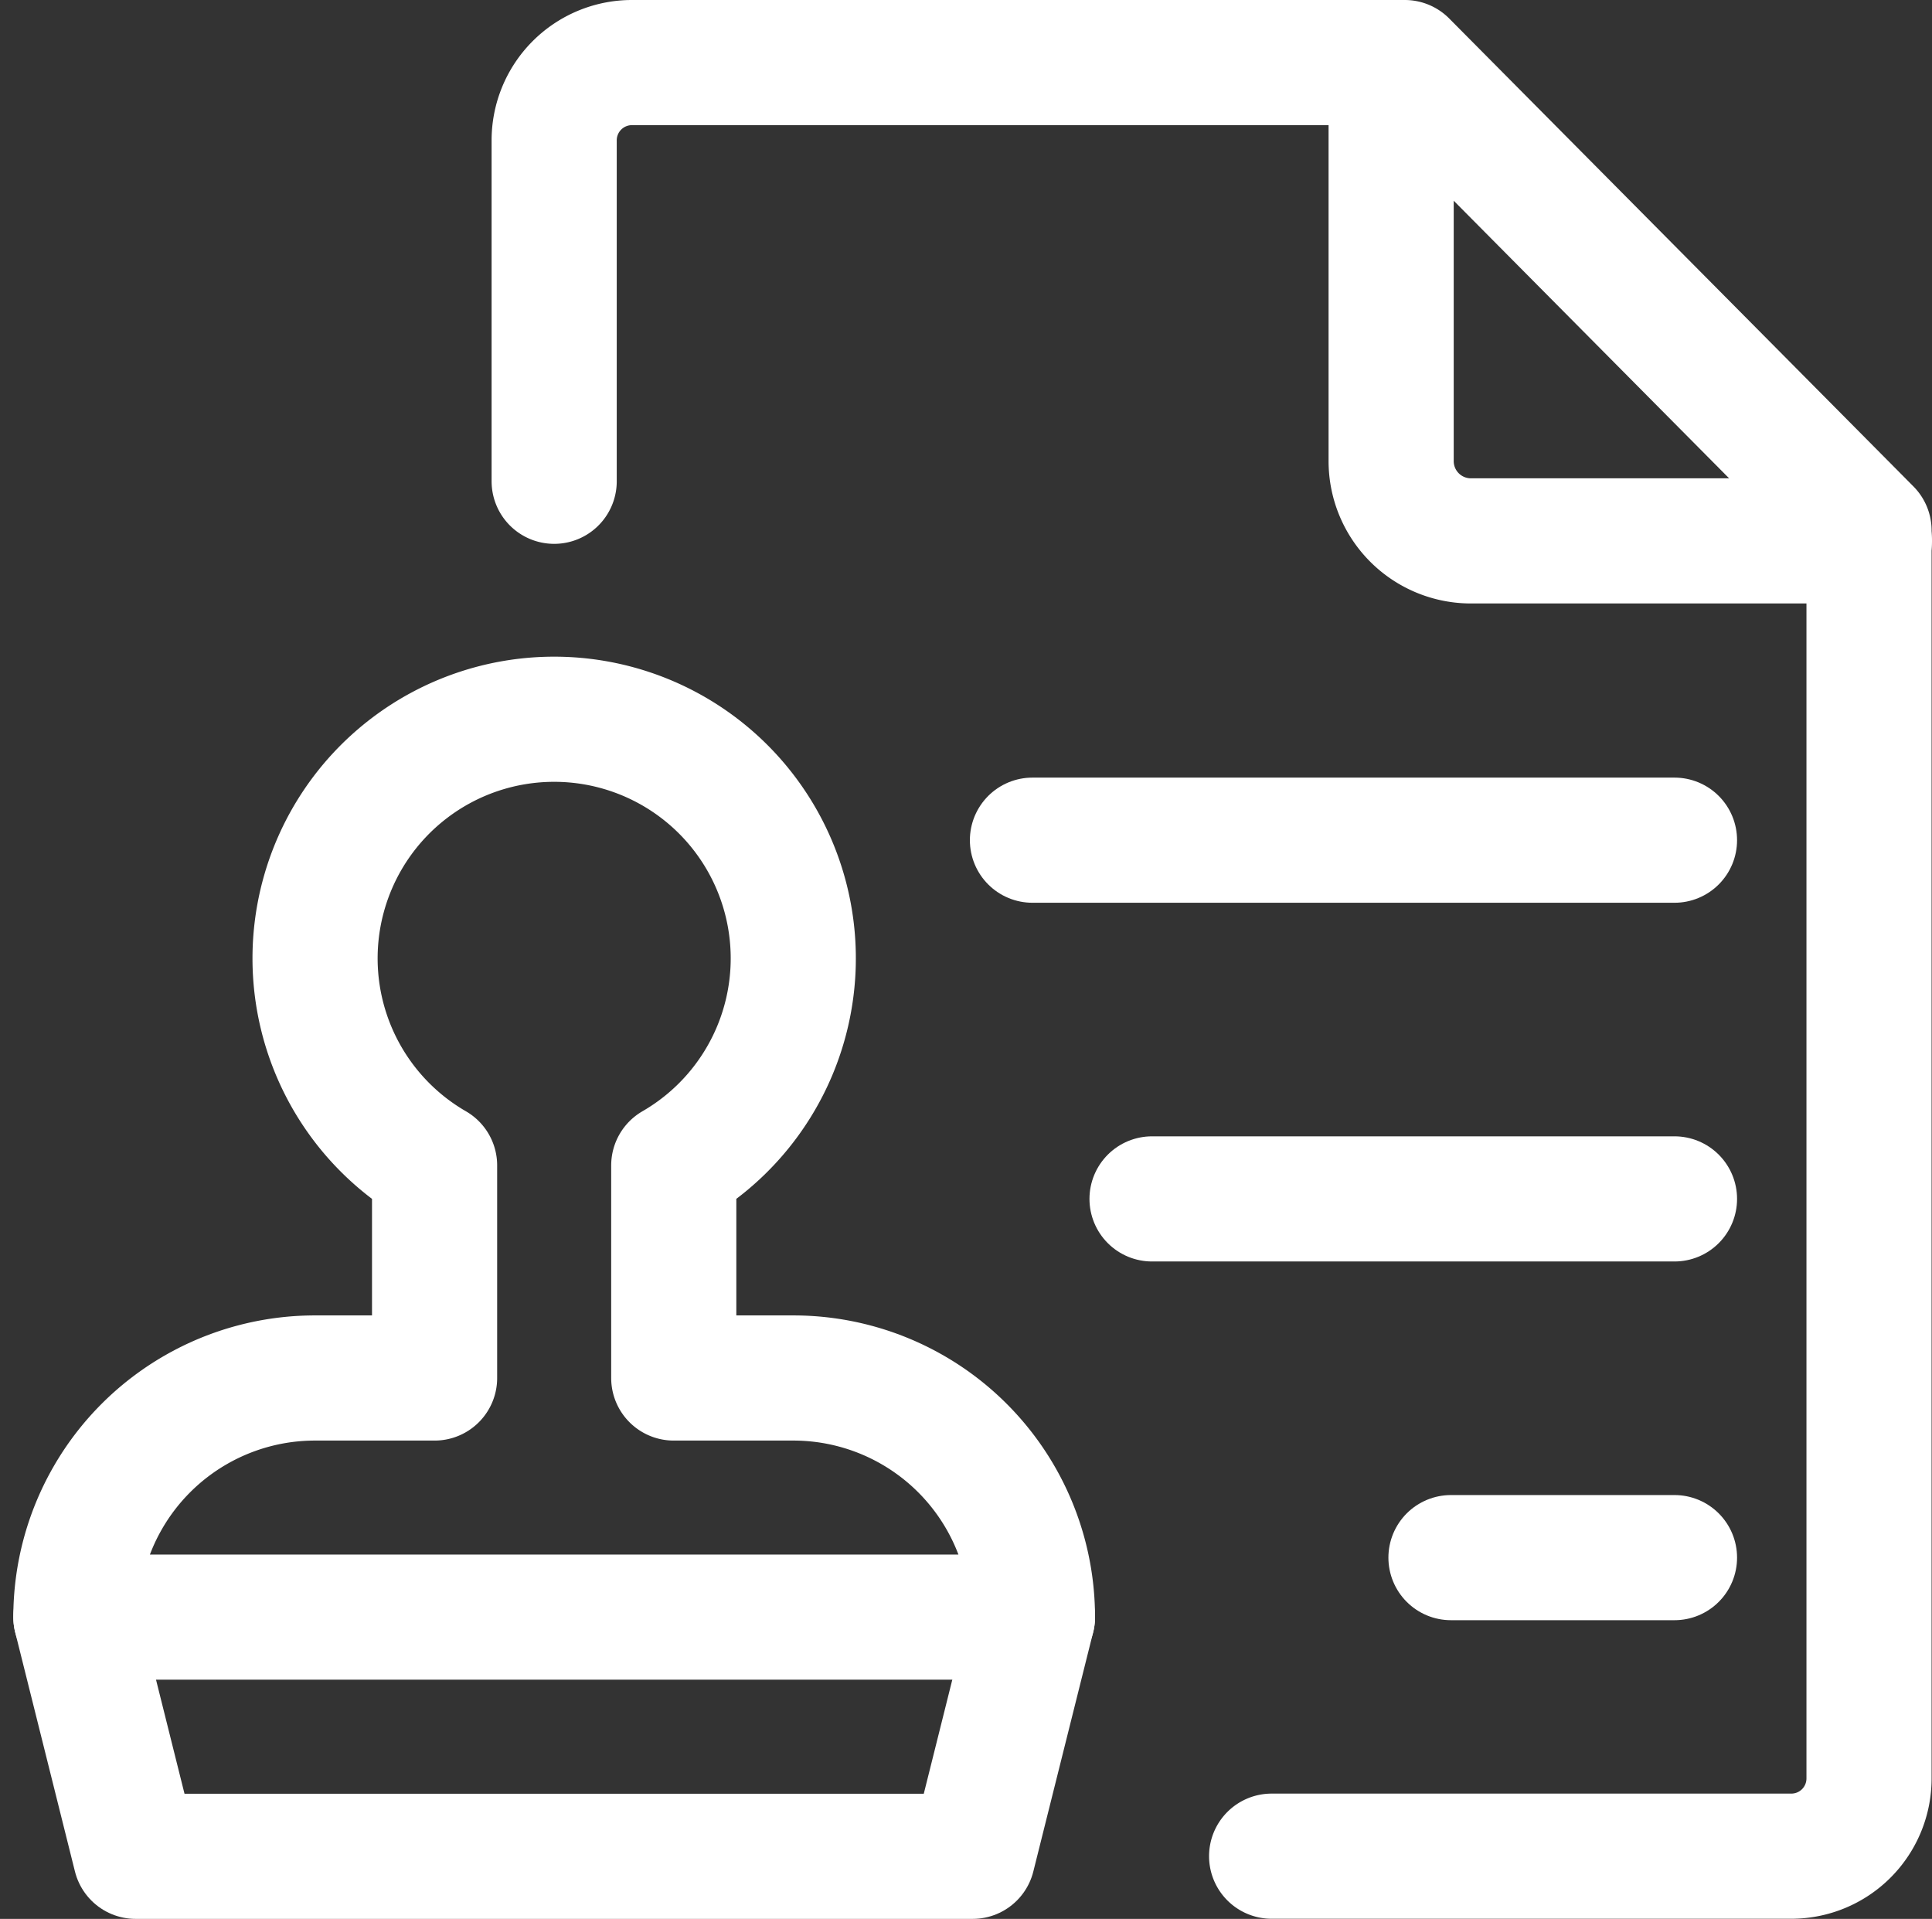
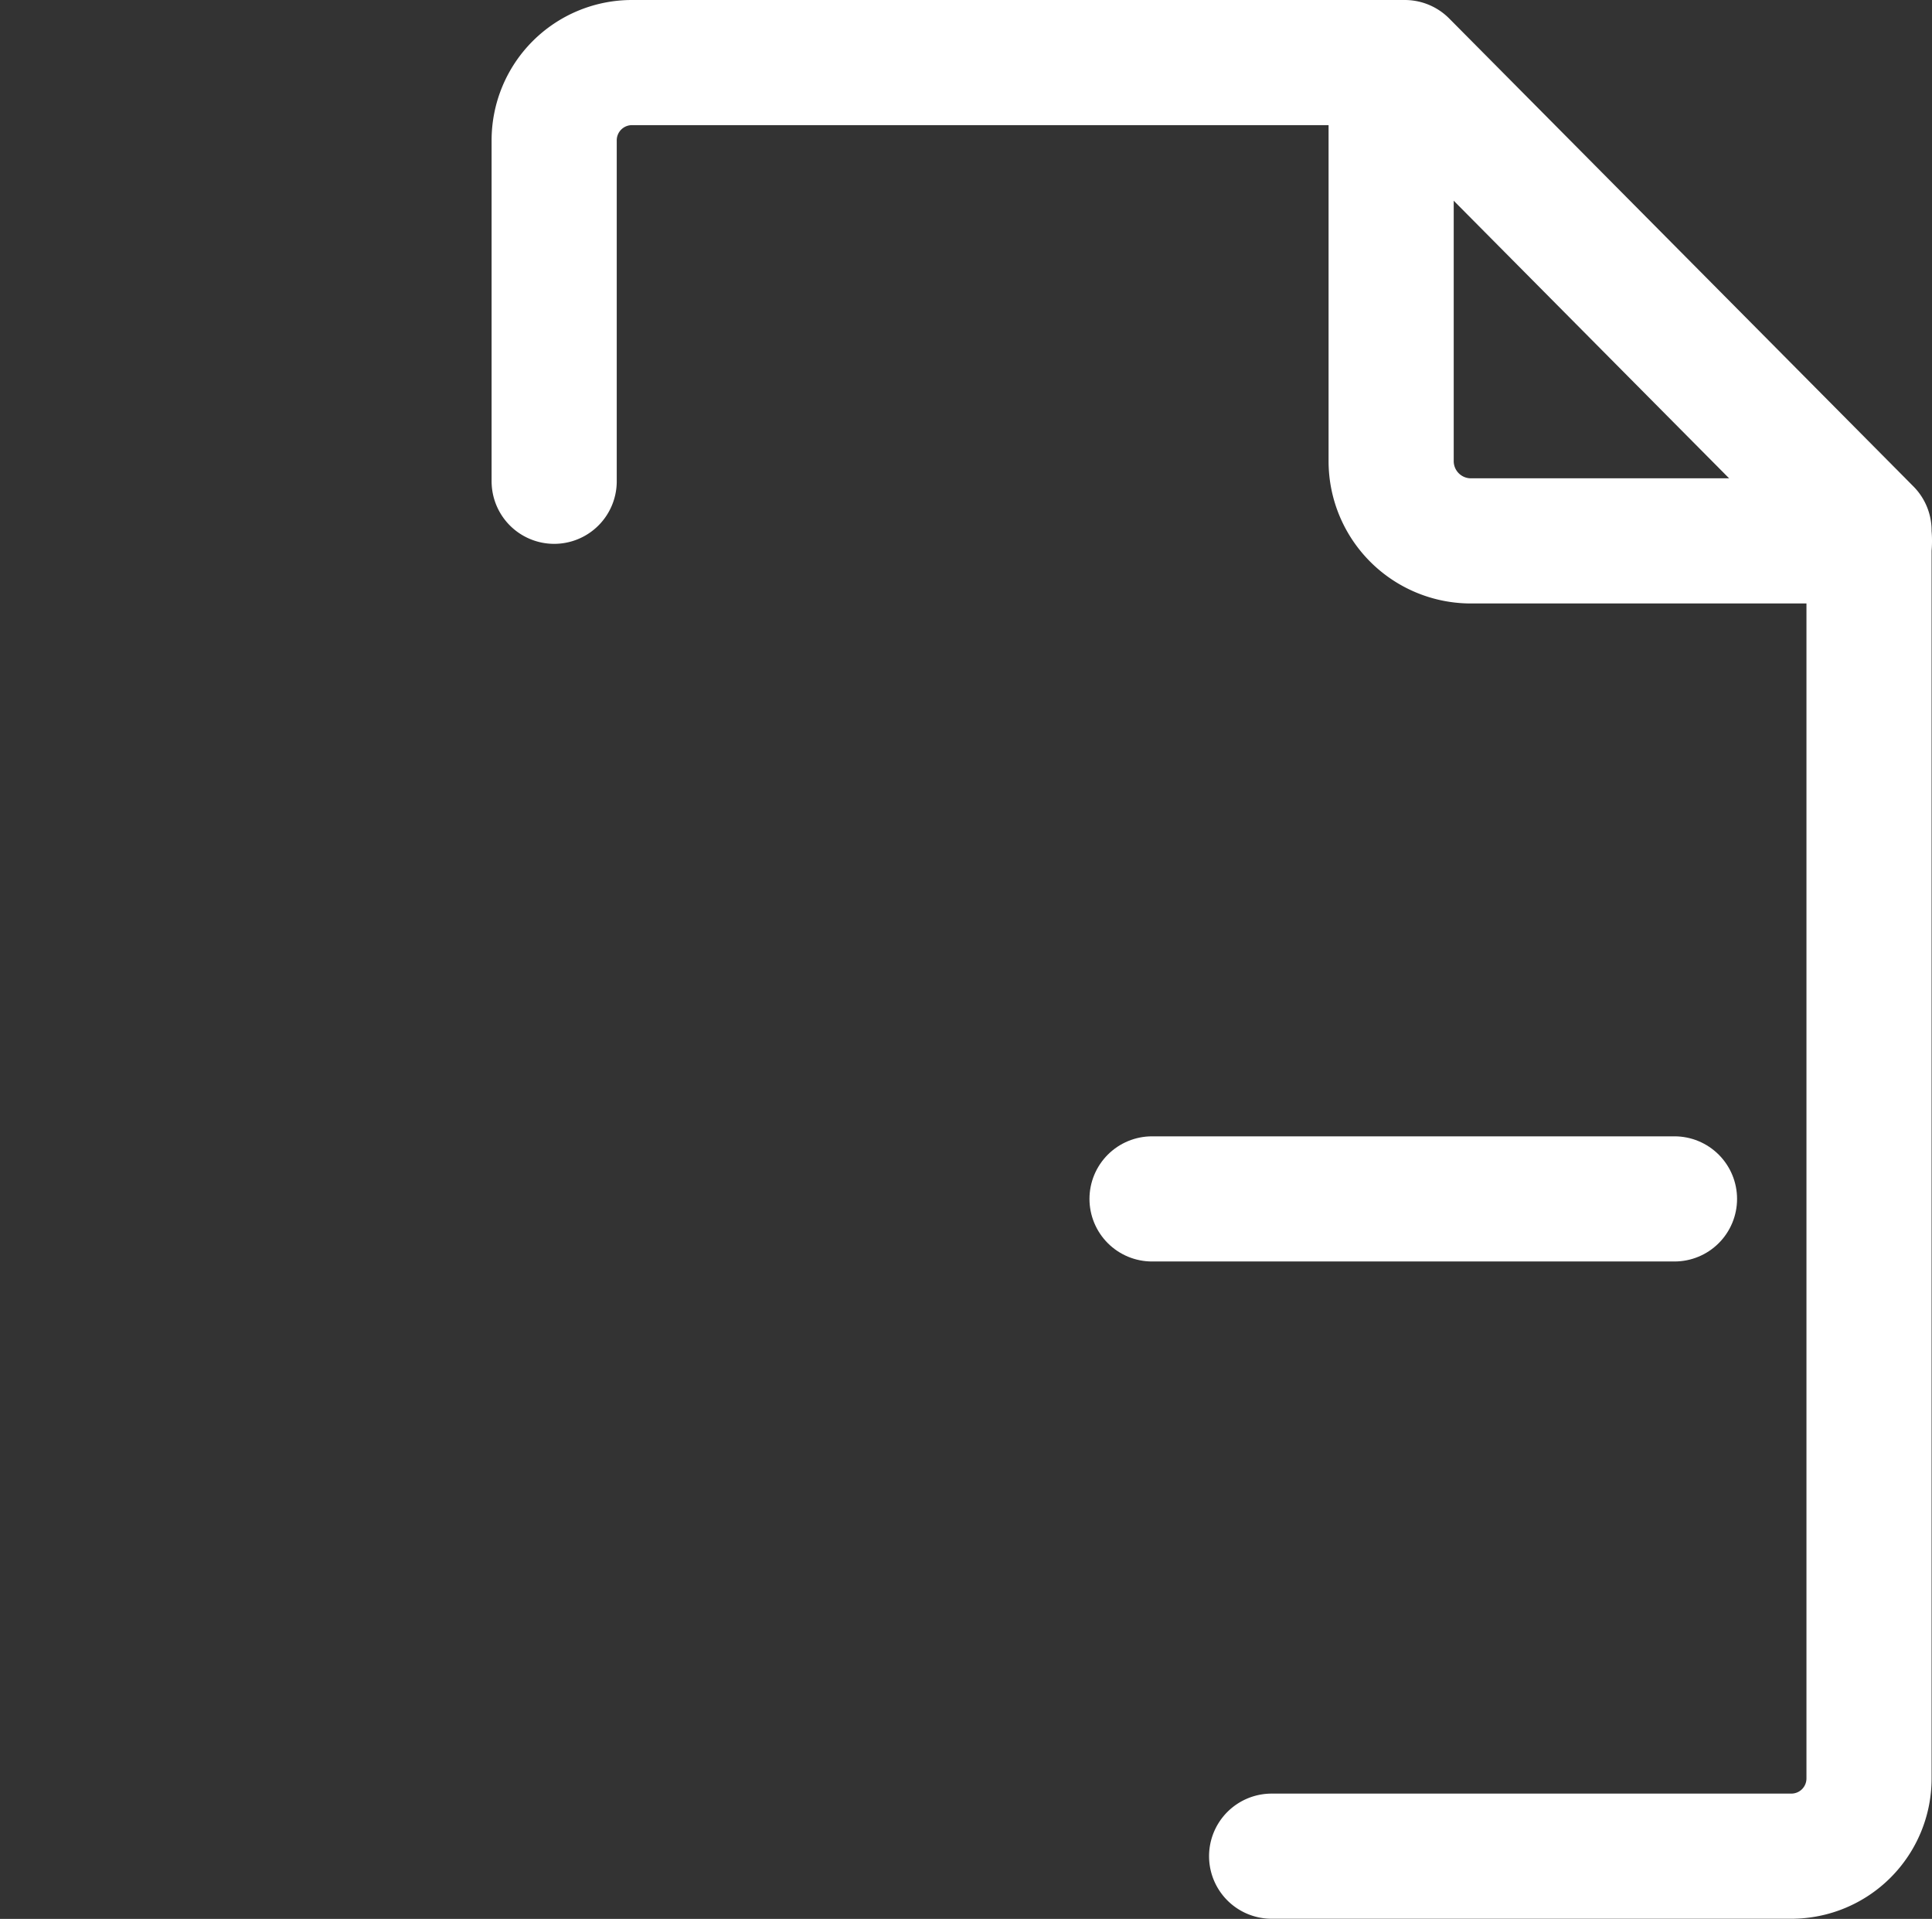
<svg xmlns="http://www.w3.org/2000/svg" width="28.87" height="28.672" viewBox="0 0 28.87 28.672">
  <rect x="0" y="0" width="28.87" height="28.672" fill="#333333" stroke="none" />
  <g transform="translate(1.134 0.935)">
    <path d="M0,6.256V1.166A1.162,1.162,0,0,1,1.157,0H12.711l6.937,6.992V25.636A1.161,1.161,0,0,1,18.492,26.8H10.721" transform="translate(7.147)" fill="none" stroke="#fff" stroke-linecap="round" stroke-linejoin="round" stroke-miterlimit="10" stroke-width="1.87" />
    <path d="M0,0V5.956A1.192,1.192,0,0,0,1.191,7.147H7.147" transform="translate(19.654)" fill="none" stroke="#fff" stroke-linecap="round" stroke-linejoin="round" stroke-miterlimit="10" stroke-width="1.87" />
-     <path d="M9.594.6H0" transform="translate(14.294 11.019)" fill="none" stroke="#fff" stroke-linecap="round" stroke-linejoin="round" stroke-miterlimit="10" stroke-width="1.87" />
-     <path d="M3.34.6H0" transform="translate(20.548 21.739)" fill="none" stroke="#fff" stroke-linecap="round" stroke-linejoin="round" stroke-miterlimit="10" stroke-width="1.87" />
    <path d="M7.807.6H0" transform="translate(16.081 16.379)" fill="none" stroke="#fff" stroke-linecap="round" stroke-linejoin="round" stroke-miterlimit="10" stroke-width="1.87" />
-     <path d="M0,0,.893,3.574H13.4L14.294,0" transform="translate(0 23.228)" fill="none" stroke="#fff" stroke-linecap="round" stroke-linejoin="round" stroke-miterlimit="10" stroke-width="1.87" />
-     <path d="M10.721,9.845H8.934V6.669a3.573,3.573,0,1,0-3.574,0V9.845H3.574A3.573,3.573,0,0,0,0,13.418H14.294A3.573,3.573,0,0,0,10.721,9.845Z" transform="translate(0 9.81)" fill="none" stroke="#fff" stroke-linecap="round" stroke-linejoin="round" stroke-miterlimit="10" stroke-width="1.87" />
  </g>
</svg>